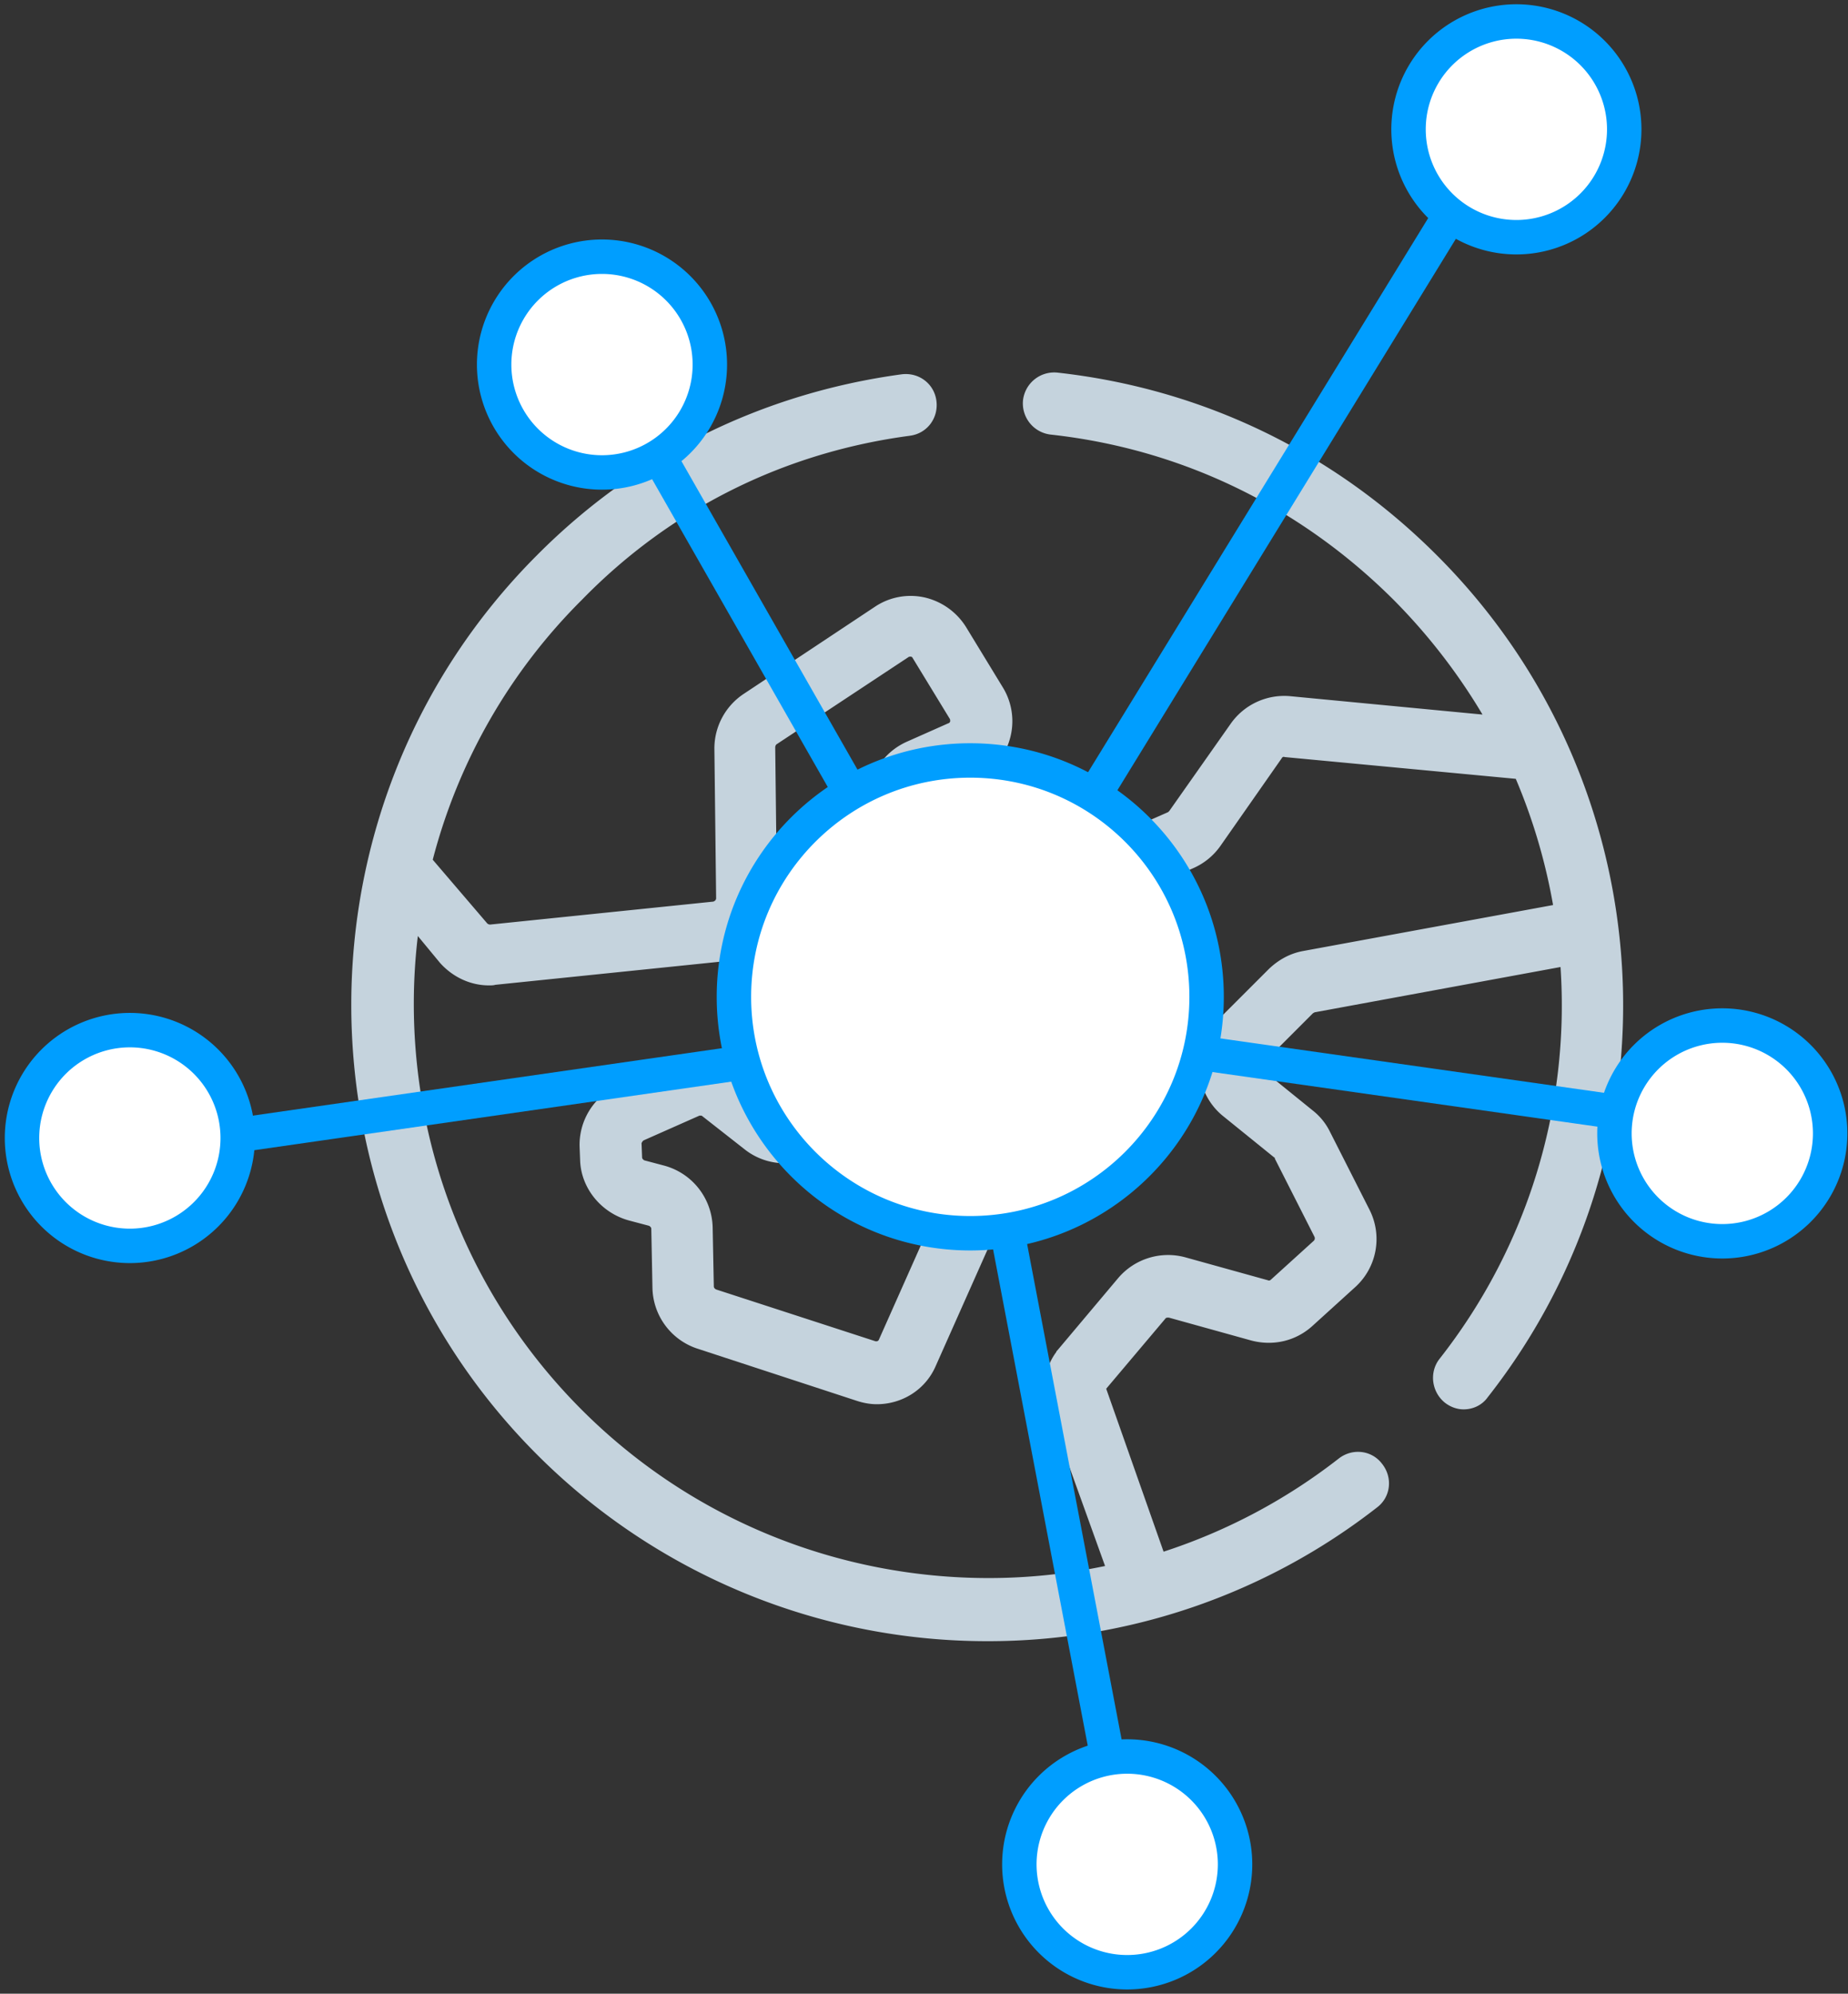
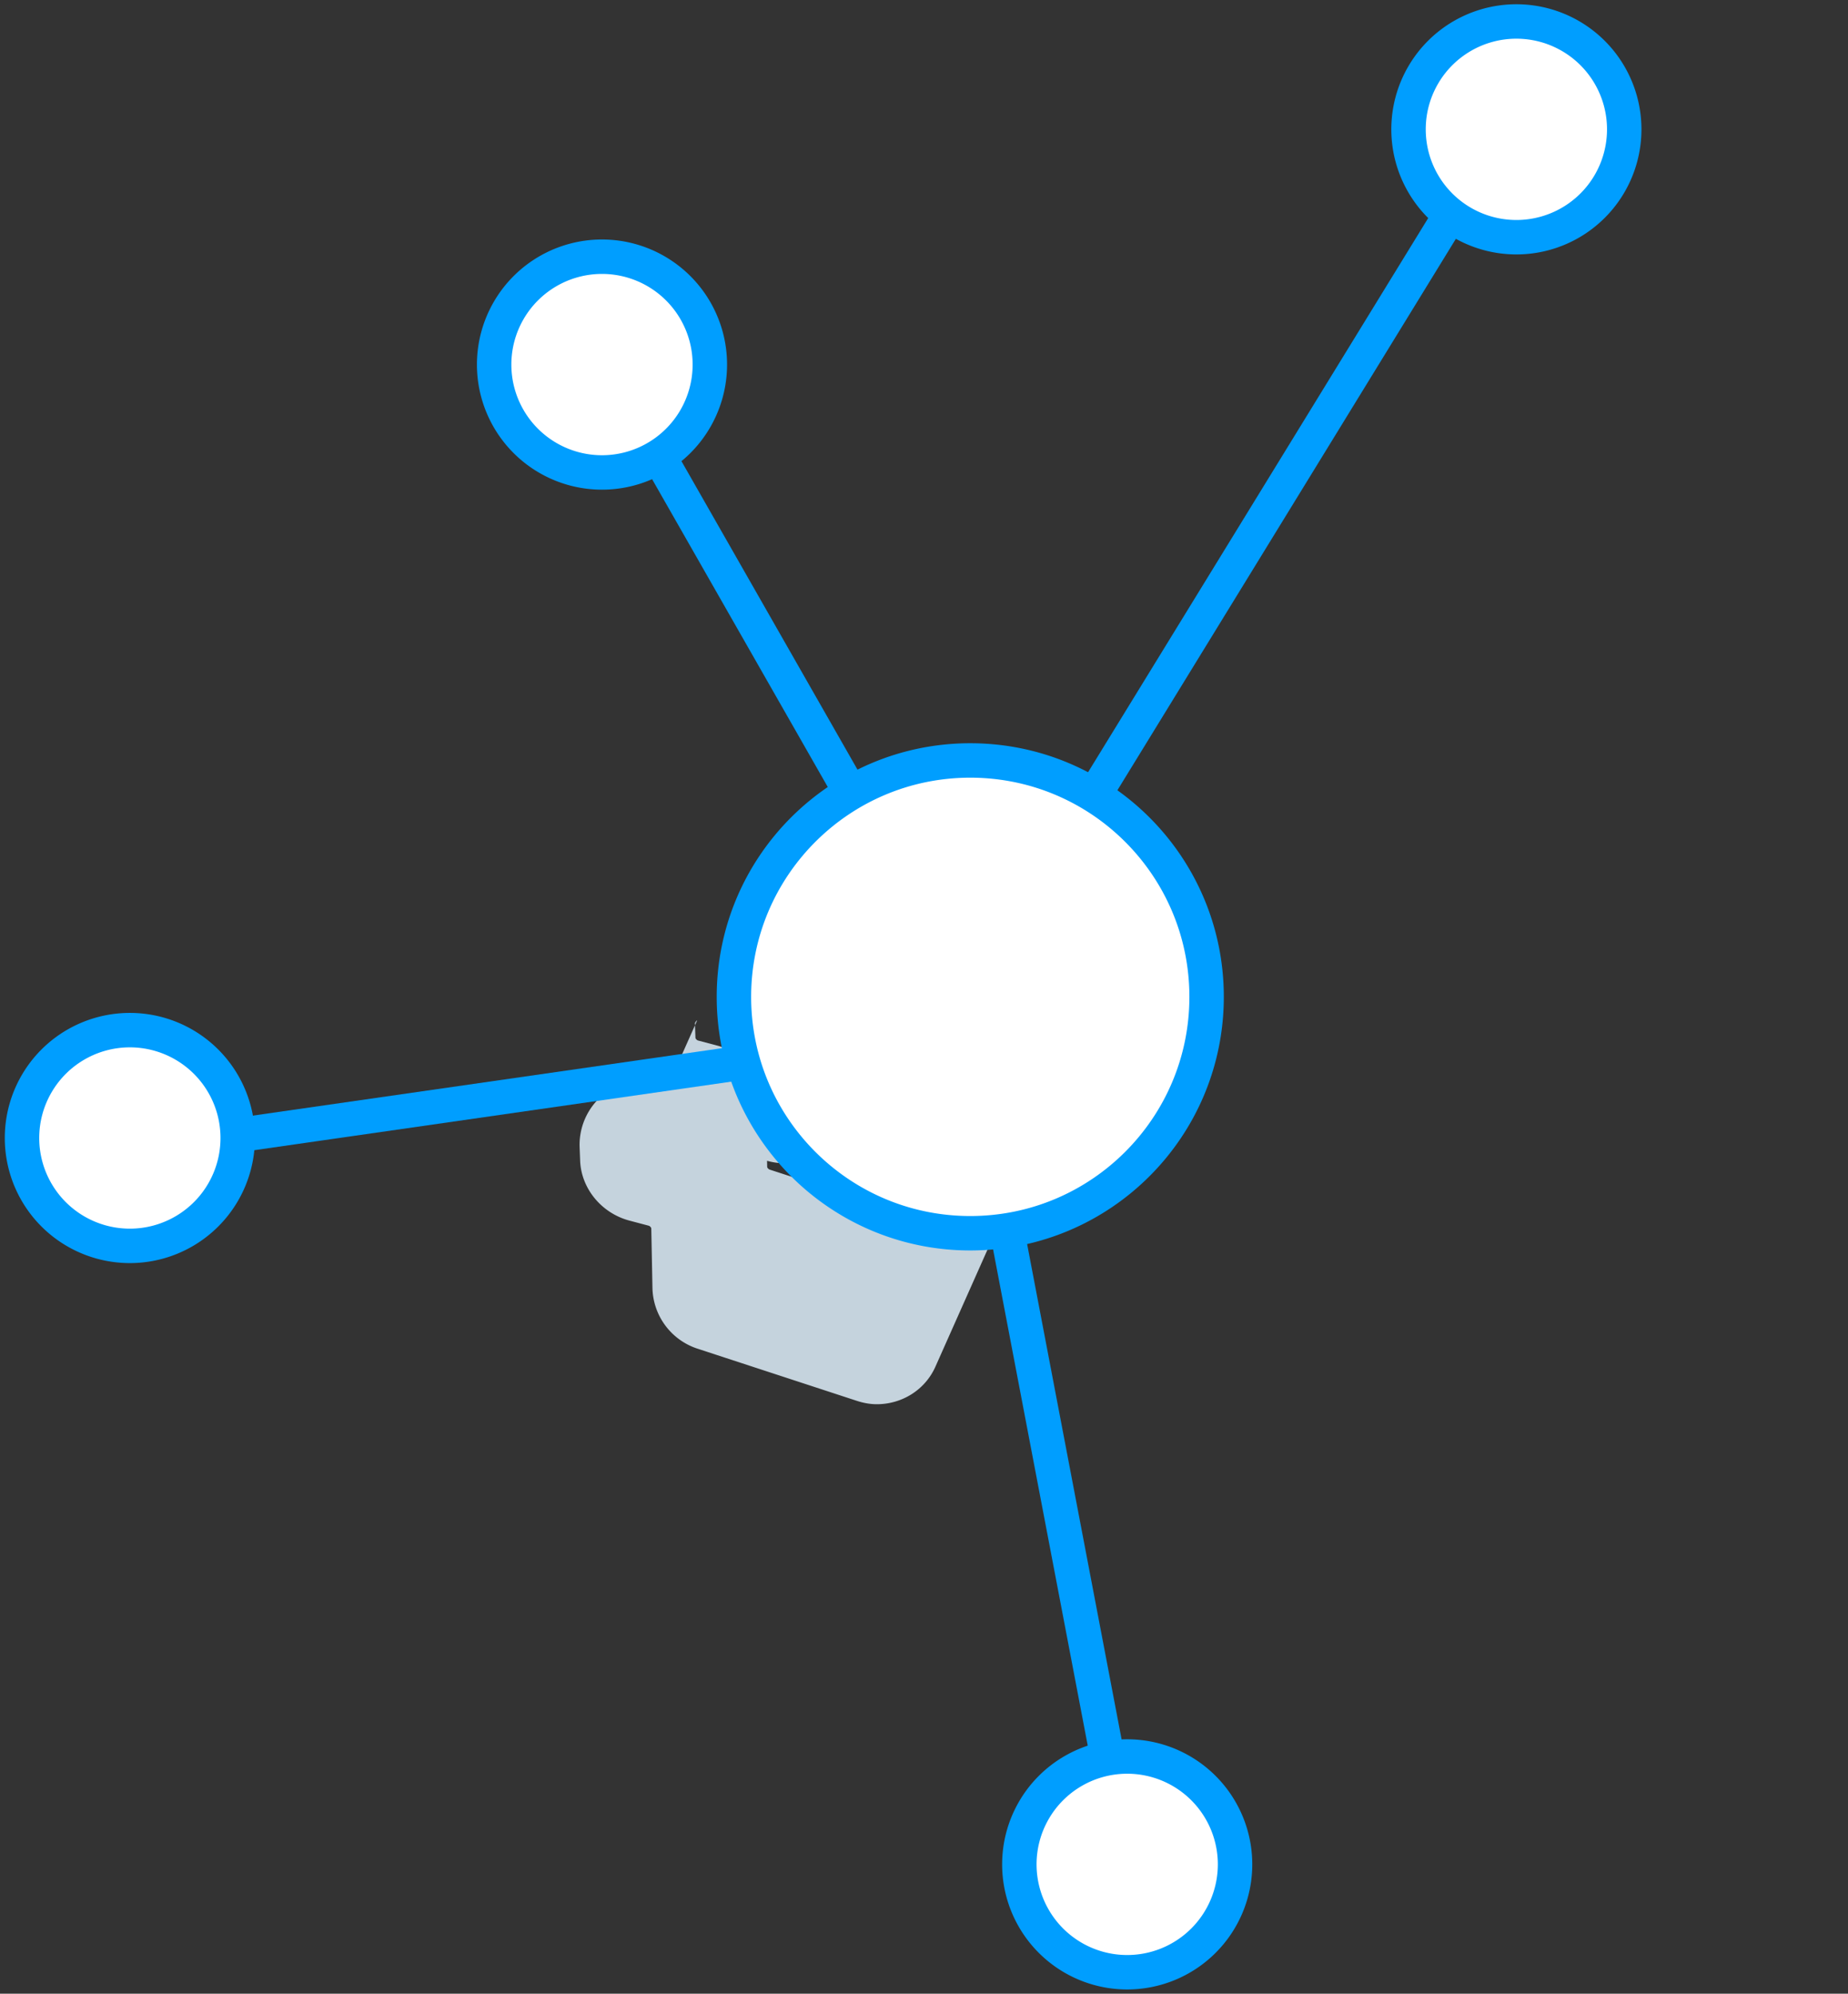
<svg xmlns="http://www.w3.org/2000/svg" width="89" height="96" viewBox="0 0 89 96" fill="none">
  <rect x="0" y="0" width="89" height="96" fill="#333333" stroke="none" />
-   <path d="M30.316 58.774l.94.249c.055.027.11.083.11.138l.056 2.845a3.147 3.147 0 002.154 2.929l7.68 2.514c.332.11.664.166.968.166 1.215 0 2.348-.691 2.845-1.851l2.57-5.774c.33-.746.359-1.575.082-2.321l-.884-2.486a3.133 3.133 0 00-2.956-2.072h-6.078c-.027 0-.055 0-.083-.028l-2.044-1.602a3.127 3.127 0 00-3.205-.415l-2.68 1.188a3.135 3.135 0 00-1.878 2.956l.027.69c.056 1.327 1.023 2.515 2.376 2.874zm.691-3.868l2.68-1.188h.055c.028 0 .055 0 .083.028l2.044 1.602a3.096 3.096 0 001.934.663h6.078c.055 0 .11.028.138.11l.884 2.487v.11l-2.569 5.775c-.028.083-.11.11-.193.083l-7.653-2.487c-.055-.027-.11-.083-.11-.138l-.056-2.845a3.158 3.158 0 00-2.348-2.984l-.94-.249c-.054-.027-.11-.083-.11-.138l-.027-.69c.027-.056.055-.111.11-.139z" fill="#C5D3DD" />
-   <path d="M43.827 20.98c.828-.11 1.38-.856 1.27-1.685-.11-.828-.856-1.38-1.685-1.27-6.686.911-12.764 3.895-17.543 8.702-11.935 11.935-11.935 31.384 0 43.319a30.65 30.65 0 0021.687 8.979 30.445 30.445 0 0018.759-6.438c.663-.497.773-1.436.248-2.1-.497-.662-1.436-.773-2.1-.248a27.576 27.576 0 01-8.425 4.476l-2.763-7.846 2.845-3.37c.028-.056.11-.056.166-.056l3.978 1.105c1.05.276 2.128.028 2.929-.69l2.072-1.88a3.122 3.122 0 00.69-3.729l-1.906-3.757a2.947 2.947 0 00-.829-1.022l-2.458-1.99c-.028-.027-.056-.055-.056-.11s0-.083.056-.11l2.459-2.46c.027-.027.055-.027.082-.054l11.852-2.183a27.527 27.527 0 01-5.829 18.87c-.497.635-.387 1.574.249 2.099.276.22.607.331.911.331.442 0 .884-.193 1.16-.58 9.56-12.156 8.51-29.616-2.458-40.556-4.973-4.973-11.3-8.012-18.261-8.785a1.512 1.512 0 00-1.658 1.326 1.512 1.512 0 001.326 1.657c6.299.691 11.99 3.454 16.493 7.93a28.54 28.54 0 014.31 5.552l-9.255-.884a3.15 3.15 0 00-2.873 1.326l-2.956 4.2-.056.055-7.514 3.315c-.055.028-.083.028-.138 0l-3.675-1.823a.152.152 0 01-.082-.138l-.056-1.824c0-.055.028-.11.083-.138l1.99-.884a3.105 3.105 0 001.74-1.934 3.113 3.113 0 00-.304-2.57l-1.768-2.9a3.2 3.2 0 00-1.99-1.437 3.088 3.088 0 00-2.403.442l-6.326 4.2a3.155 3.155 0 00-1.41 2.652l.084 7.183c0 .083-.056.138-.139.166l-10.746 1.105a.21.21 0 01-.139-.056l-2.624-3.066a27.375 27.375 0 017.183-12.515c4.282-4.393 9.752-7.1 15.803-7.901zM21.173 46.343c.607.69 1.464 1.105 2.375 1.105.11 0 .221 0 .304-.028L34.6 46.315a3.106 3.106 0 002.818-3.149l-.083-7.183c0-.055.028-.11.055-.138l6.355-4.2c.027-.027.083-.027.11-.027.055 0 .083.028.11.083l1.769 2.9c.027.028.027.084.027.139-.027.055-.055.083-.082.083l-1.99.884c-1.188.525-1.906 1.685-1.878 2.983l.055 1.824c.028 1.16.69 2.182 1.74 2.707l3.675 1.824a3.077 3.077 0 002.652.055l7.514-3.288a3.15 3.15 0 001.327-1.077l2.956-4.227c.027-.055.083-.083.138-.055L73 37.502a27.88 27.88 0 011.796 6.077l-12.018 2.21c-.635.111-1.188.415-1.657.857l-2.459 2.459a3.079 3.079 0 00-.912 2.376c.056.884.47 1.712 1.16 2.265l2.46 1.99c.027 0 .027.027.027.054l1.906 3.758a.17.17 0 01-.027.193l-2.072 1.879c-.028.027-.083.055-.138.027l-3.979-1.105a3.155 3.155 0 00-3.232.995l-2.928 3.48c-.028.028-.056.056-.056.084a2.877 2.877 0 00-.387 2.707l2.736 7.597c-1.851.387-3.73.58-5.609.58-7.127 0-14.227-2.734-19.587-8.094-6.216-6.216-8.868-14.698-7.901-22.82l1.05 1.271z" fill="#C5D3DD" />
+   <path d="M30.316 58.774l.94.249c.055.027.11.083.11.138l.056 2.845a3.147 3.147 0 002.154 2.929l7.68 2.514c.332.11.664.166.968.166 1.215 0 2.348-.691 2.845-1.851l2.57-5.774c.33-.746.359-1.575.082-2.321l-.884-2.486a3.133 3.133 0 00-2.956-2.072h-6.078c-.027 0-.055 0-.083-.028l-2.044-1.602a3.127 3.127 0 00-3.205-.415l-2.68 1.188a3.135 3.135 0 00-1.878 2.956l.027.69c.056 1.327 1.023 2.515 2.376 2.874zm.691-3.868l2.68-1.188h.055c.028 0 .055 0 .083.028l2.044 1.602a3.096 3.096 0 001.934.663h6.078c.055 0 .11.028.138.11l.884 2.487v.11c-.028.083-.11.11-.193.083l-7.653-2.487c-.055-.027-.11-.083-.11-.138l-.056-2.845a3.158 3.158 0 00-2.348-2.984l-.94-.249c-.054-.027-.11-.083-.11-.138l-.027-.69c.027-.056.055-.111.11-.139z" fill="#C5D3DD" />
  <path d="M70.597 9.129l-19.504 31.77" stroke="#009EFF" stroke-width="1.658" stroke-miterlimit="10" stroke-linecap="round" />
  <path d="M73.029 11.422a5.194 5.194 0 100-10.388 5.194 5.194 0 000 10.388z" fill="#fff" stroke="#009EFF" stroke-width="1.658" stroke-miterlimit="10" stroke-linecap="round" />
-   <path d="M84.742 54.52l-35.252-5" stroke="#009EFF" stroke-width="1.658" stroke-miterlimit="10" stroke-linecap="round" />
-   <path d="M82.946 59.769a5.194 5.194 0 100-10.388 5.194 5.194 0 000 10.388z" fill="#fff" stroke="#009EFF" stroke-width="1.658" stroke-miterlimit="10" stroke-linecap="round" />
  <path d="M54.215 89.219L44.96 40.706" stroke="#009EFF" stroke-width="1.658" stroke-miterlimit="10" stroke-linecap="round" />
  <path d="M54.214 94.965a5.194 5.194 0 100-10.387 5.194 5.194 0 000 10.387z" fill="#fff" stroke="#009EFF" stroke-width="1.658" stroke-miterlimit="10" stroke-linecap="round" />
  <path d="M5.509 55.514l36.91-5.304M26.781 13.3l14.256 24.975" stroke="#009EFF" stroke-width="1.658" stroke-miterlimit="10" stroke-linecap="round" />
  <path d="M46.728 59.382c6.286 0 11.382-5.096 11.382-11.382 0-6.287-5.096-11.383-11.382-11.383S35.346 41.713 35.346 48c0 6.286 5.096 11.382 11.382 11.382zM28.992 22.749a5.194 5.194 0 100-10.388 5.194 5.194 0 000 10.388zM6.254 59.99a5.194 5.194 0 100-10.388 5.194 5.194 0 000 10.388z" fill="#fff" stroke="#009EFF" stroke-width="1.658" stroke-miterlimit="10" stroke-linecap="round" />
</svg>